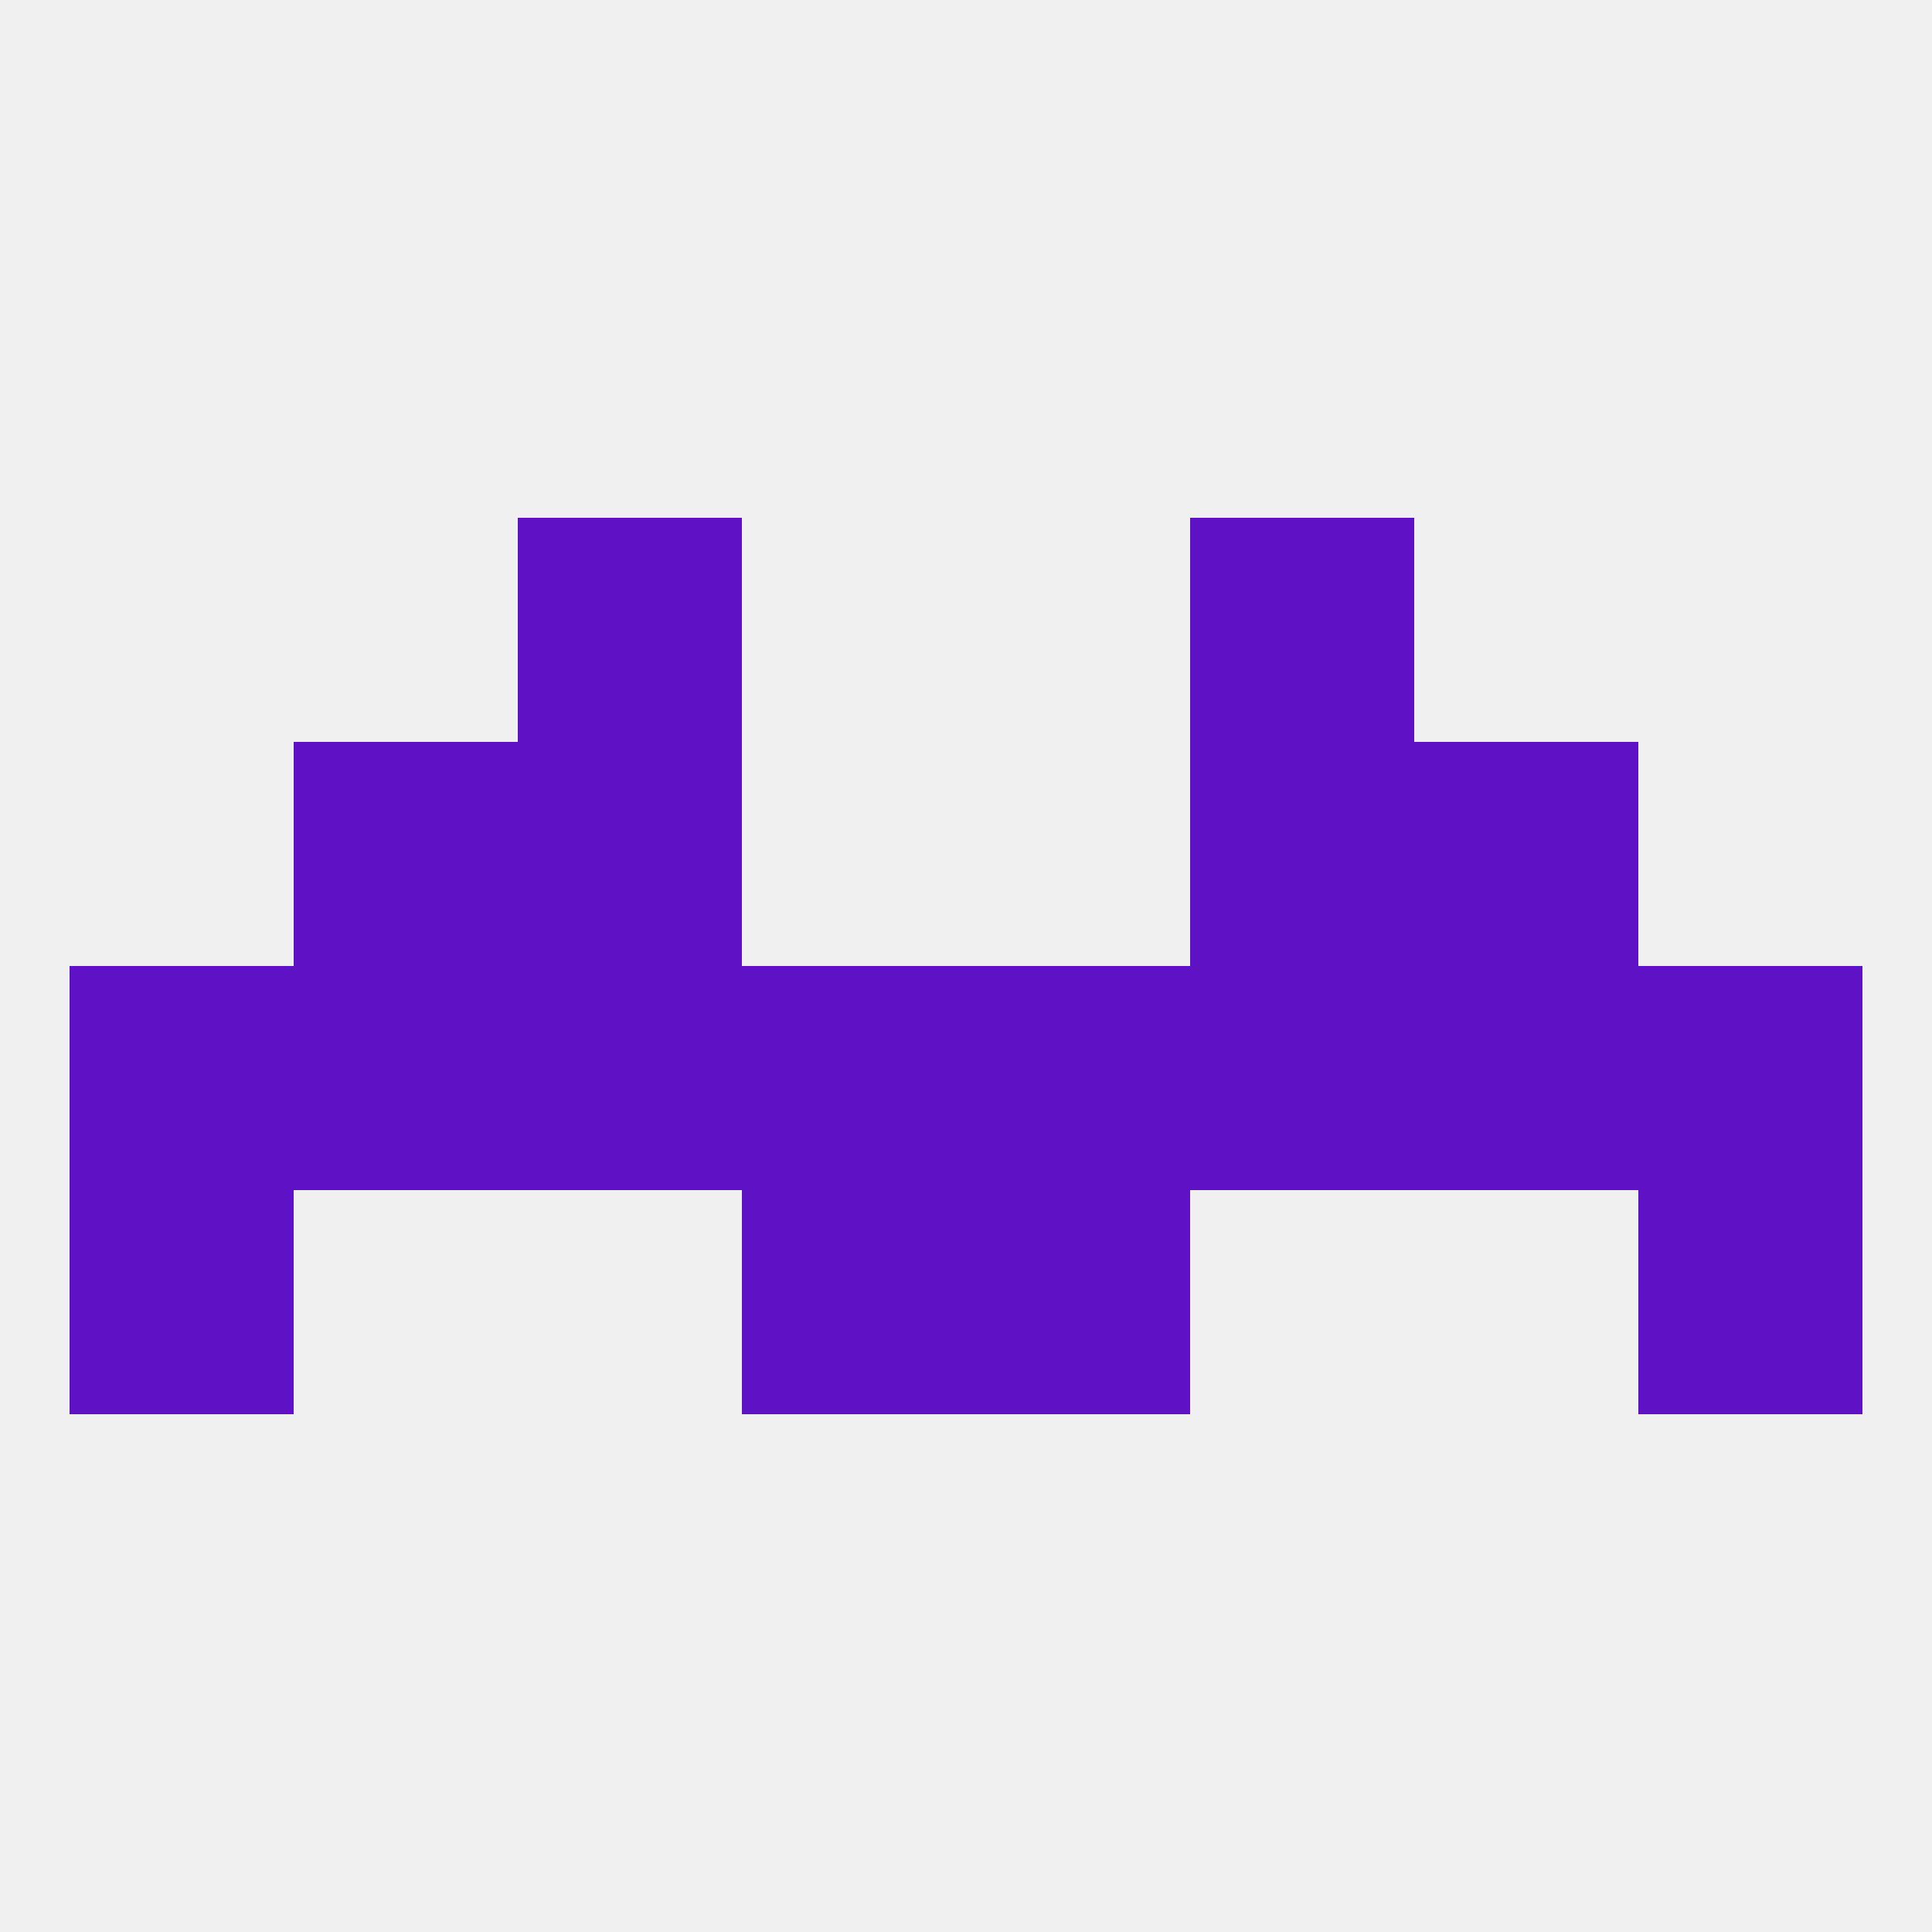
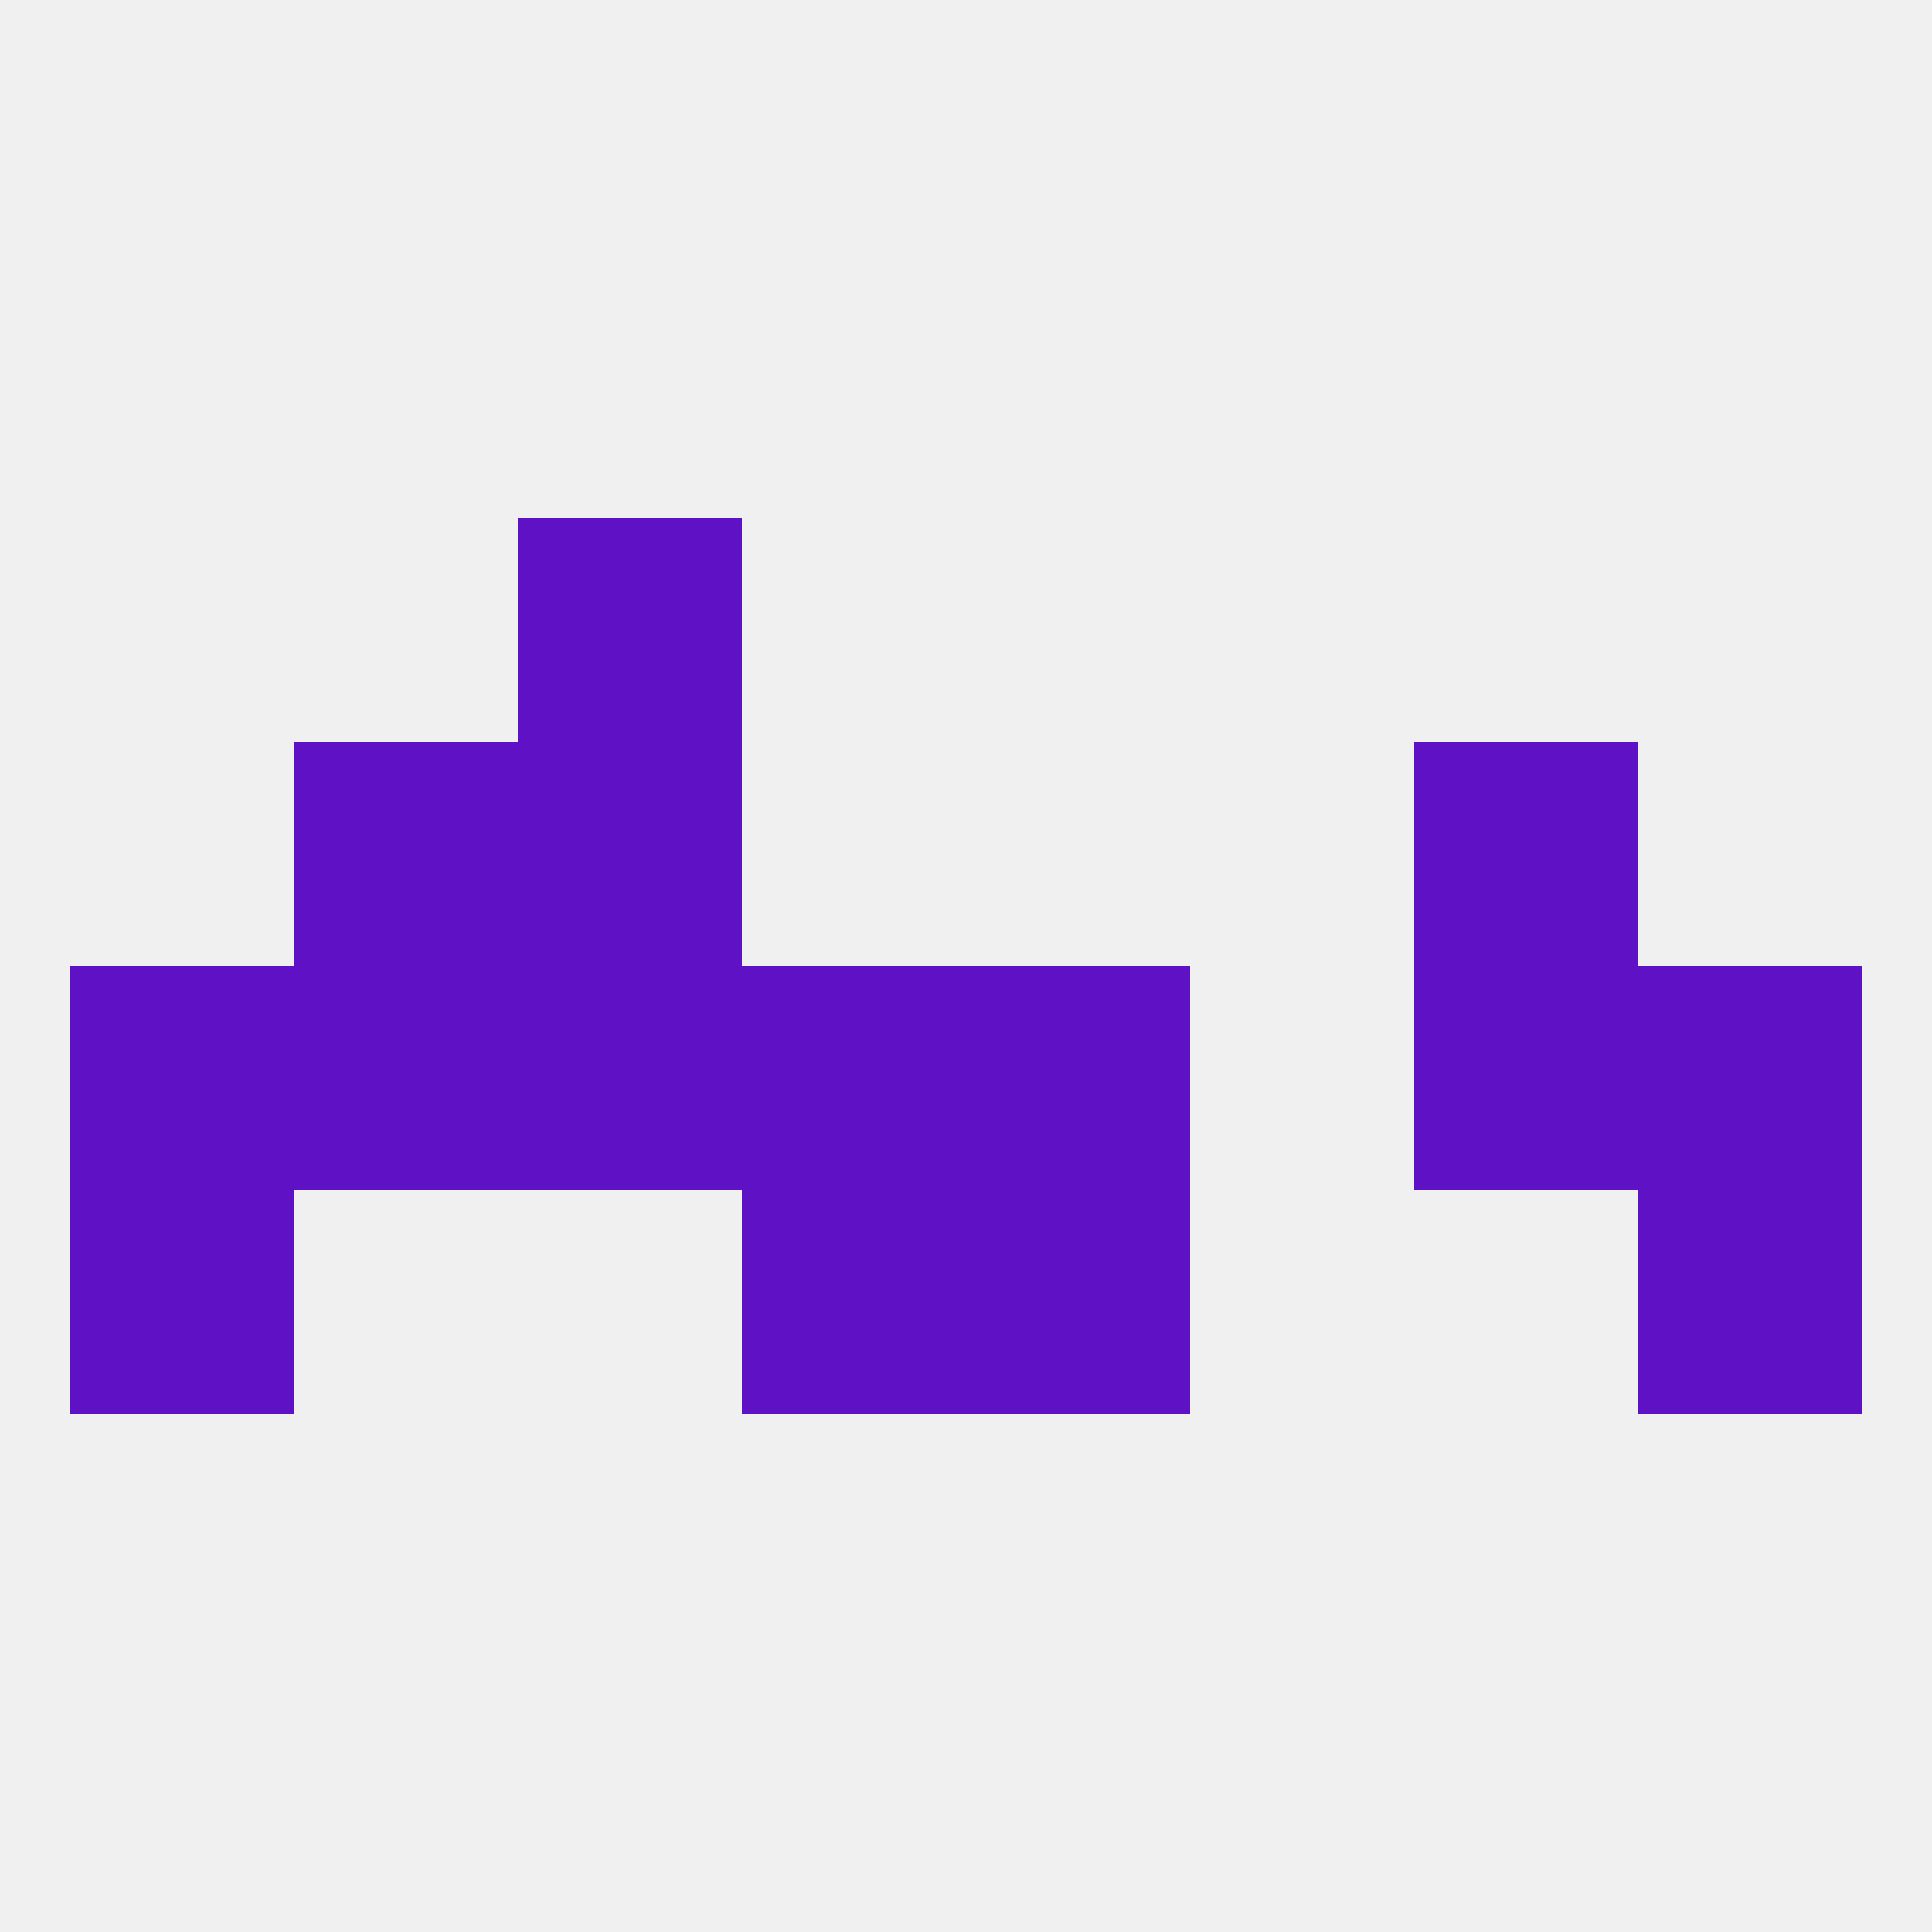
<svg xmlns="http://www.w3.org/2000/svg" version="1.1" baseprofile="full" width="250" height="250" viewBox="0 0 250 250">
  <rect width="100%" height="100%" fill="rgba(240,240,240,255)" />
  <rect x="9" y="125" width="29" height="29" fill="rgba(95,17,197,255)" />
  <rect x="212" y="125" width="29" height="29" fill="rgba(95,17,197,255)" />
  <rect x="38" y="125" width="29" height="29" fill="rgba(95,17,197,255)" />
  <rect x="183" y="125" width="29" height="29" fill="rgba(95,17,197,255)" />
  <rect x="125" y="125" width="29" height="29" fill="rgba(95,17,197,255)" />
  <rect x="67" y="125" width="29" height="29" fill="rgba(95,17,197,255)" />
-   <rect x="154" y="125" width="29" height="29" fill="rgba(95,17,197,255)" />
  <rect x="96" y="125" width="29" height="29" fill="rgba(95,17,197,255)" />
  <rect x="38" y="96" width="29" height="29" fill="rgba(95,17,197,255)" />
  <rect x="183" y="96" width="29" height="29" fill="rgba(95,17,197,255)" />
  <rect x="67" y="96" width="29" height="29" fill="rgba(95,17,197,255)" />
-   <rect x="154" y="96" width="29" height="29" fill="rgba(95,17,197,255)" />
  <rect x="67" y="67" width="29" height="29" fill="rgba(95,17,197,255)" />
-   <rect x="154" y="67" width="29" height="29" fill="rgba(95,17,197,255)" />
  <rect x="125" y="154" width="29" height="29" fill="rgba(95,17,197,255)" />
  <rect x="9" y="154" width="29" height="29" fill="rgba(95,17,197,255)" />
  <rect x="212" y="154" width="29" height="29" fill="rgba(95,17,197,255)" />
  <rect x="96" y="154" width="29" height="29" fill="rgba(95,17,197,255)" />
</svg>